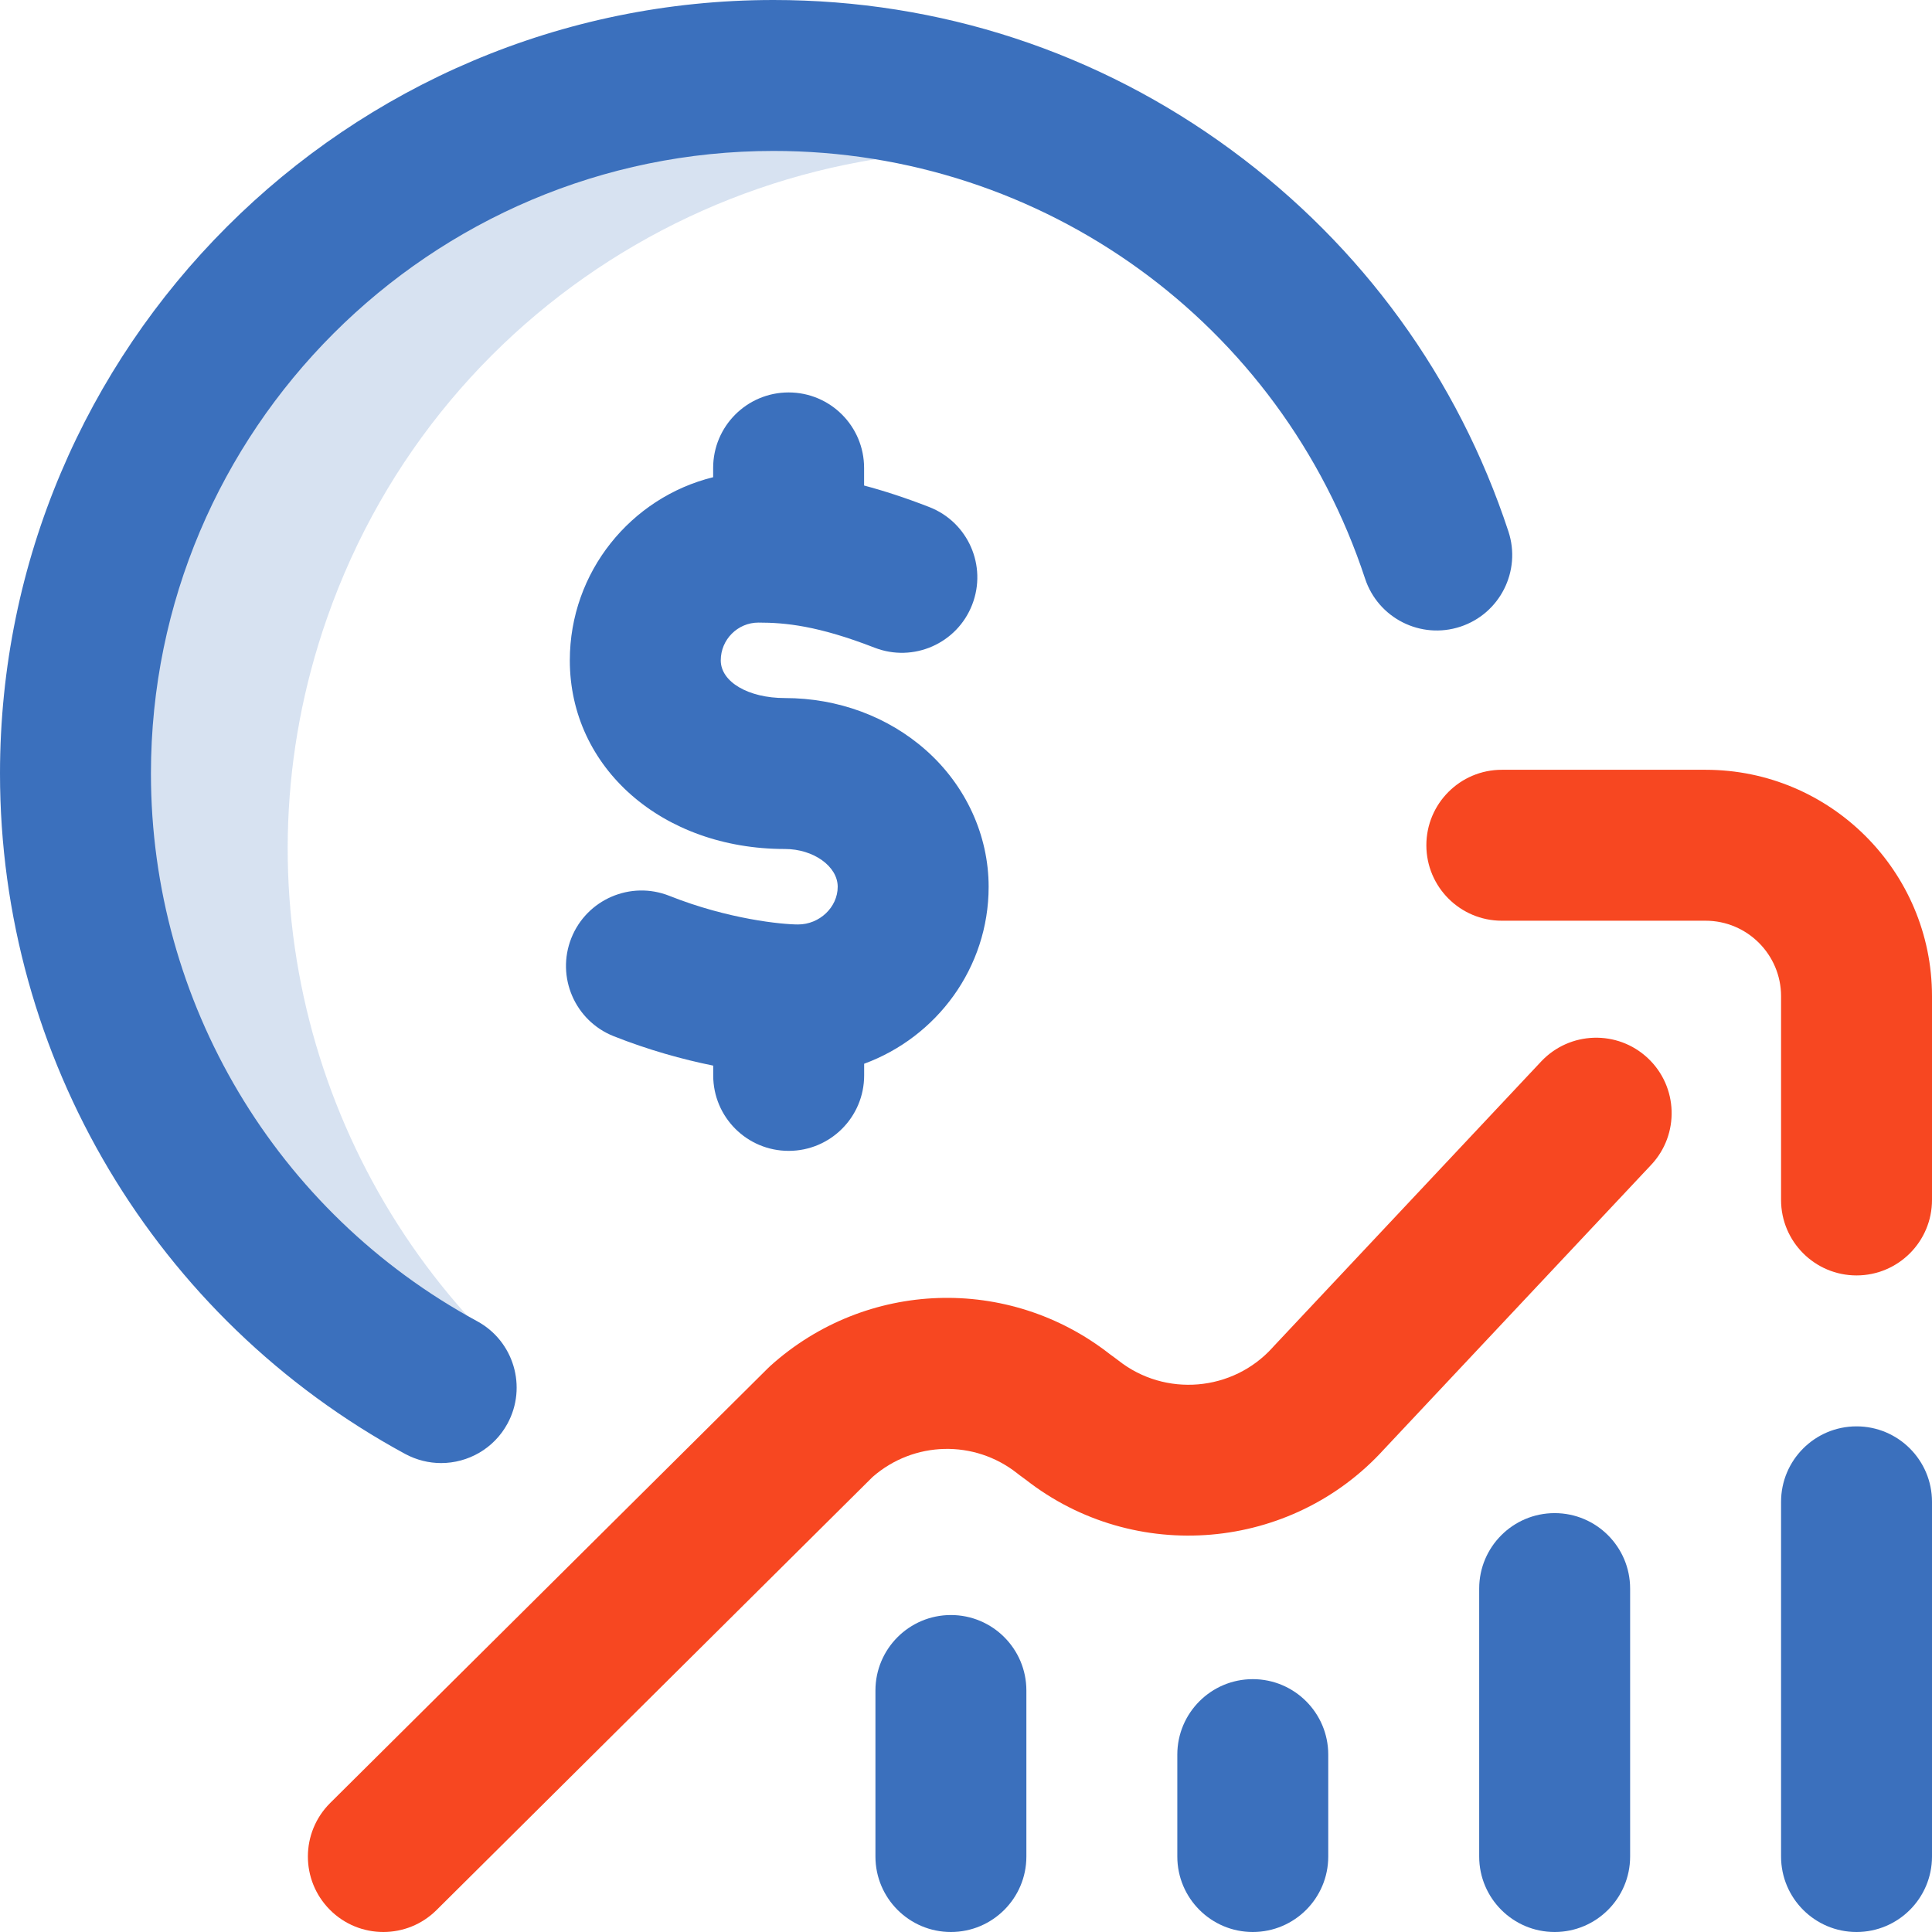
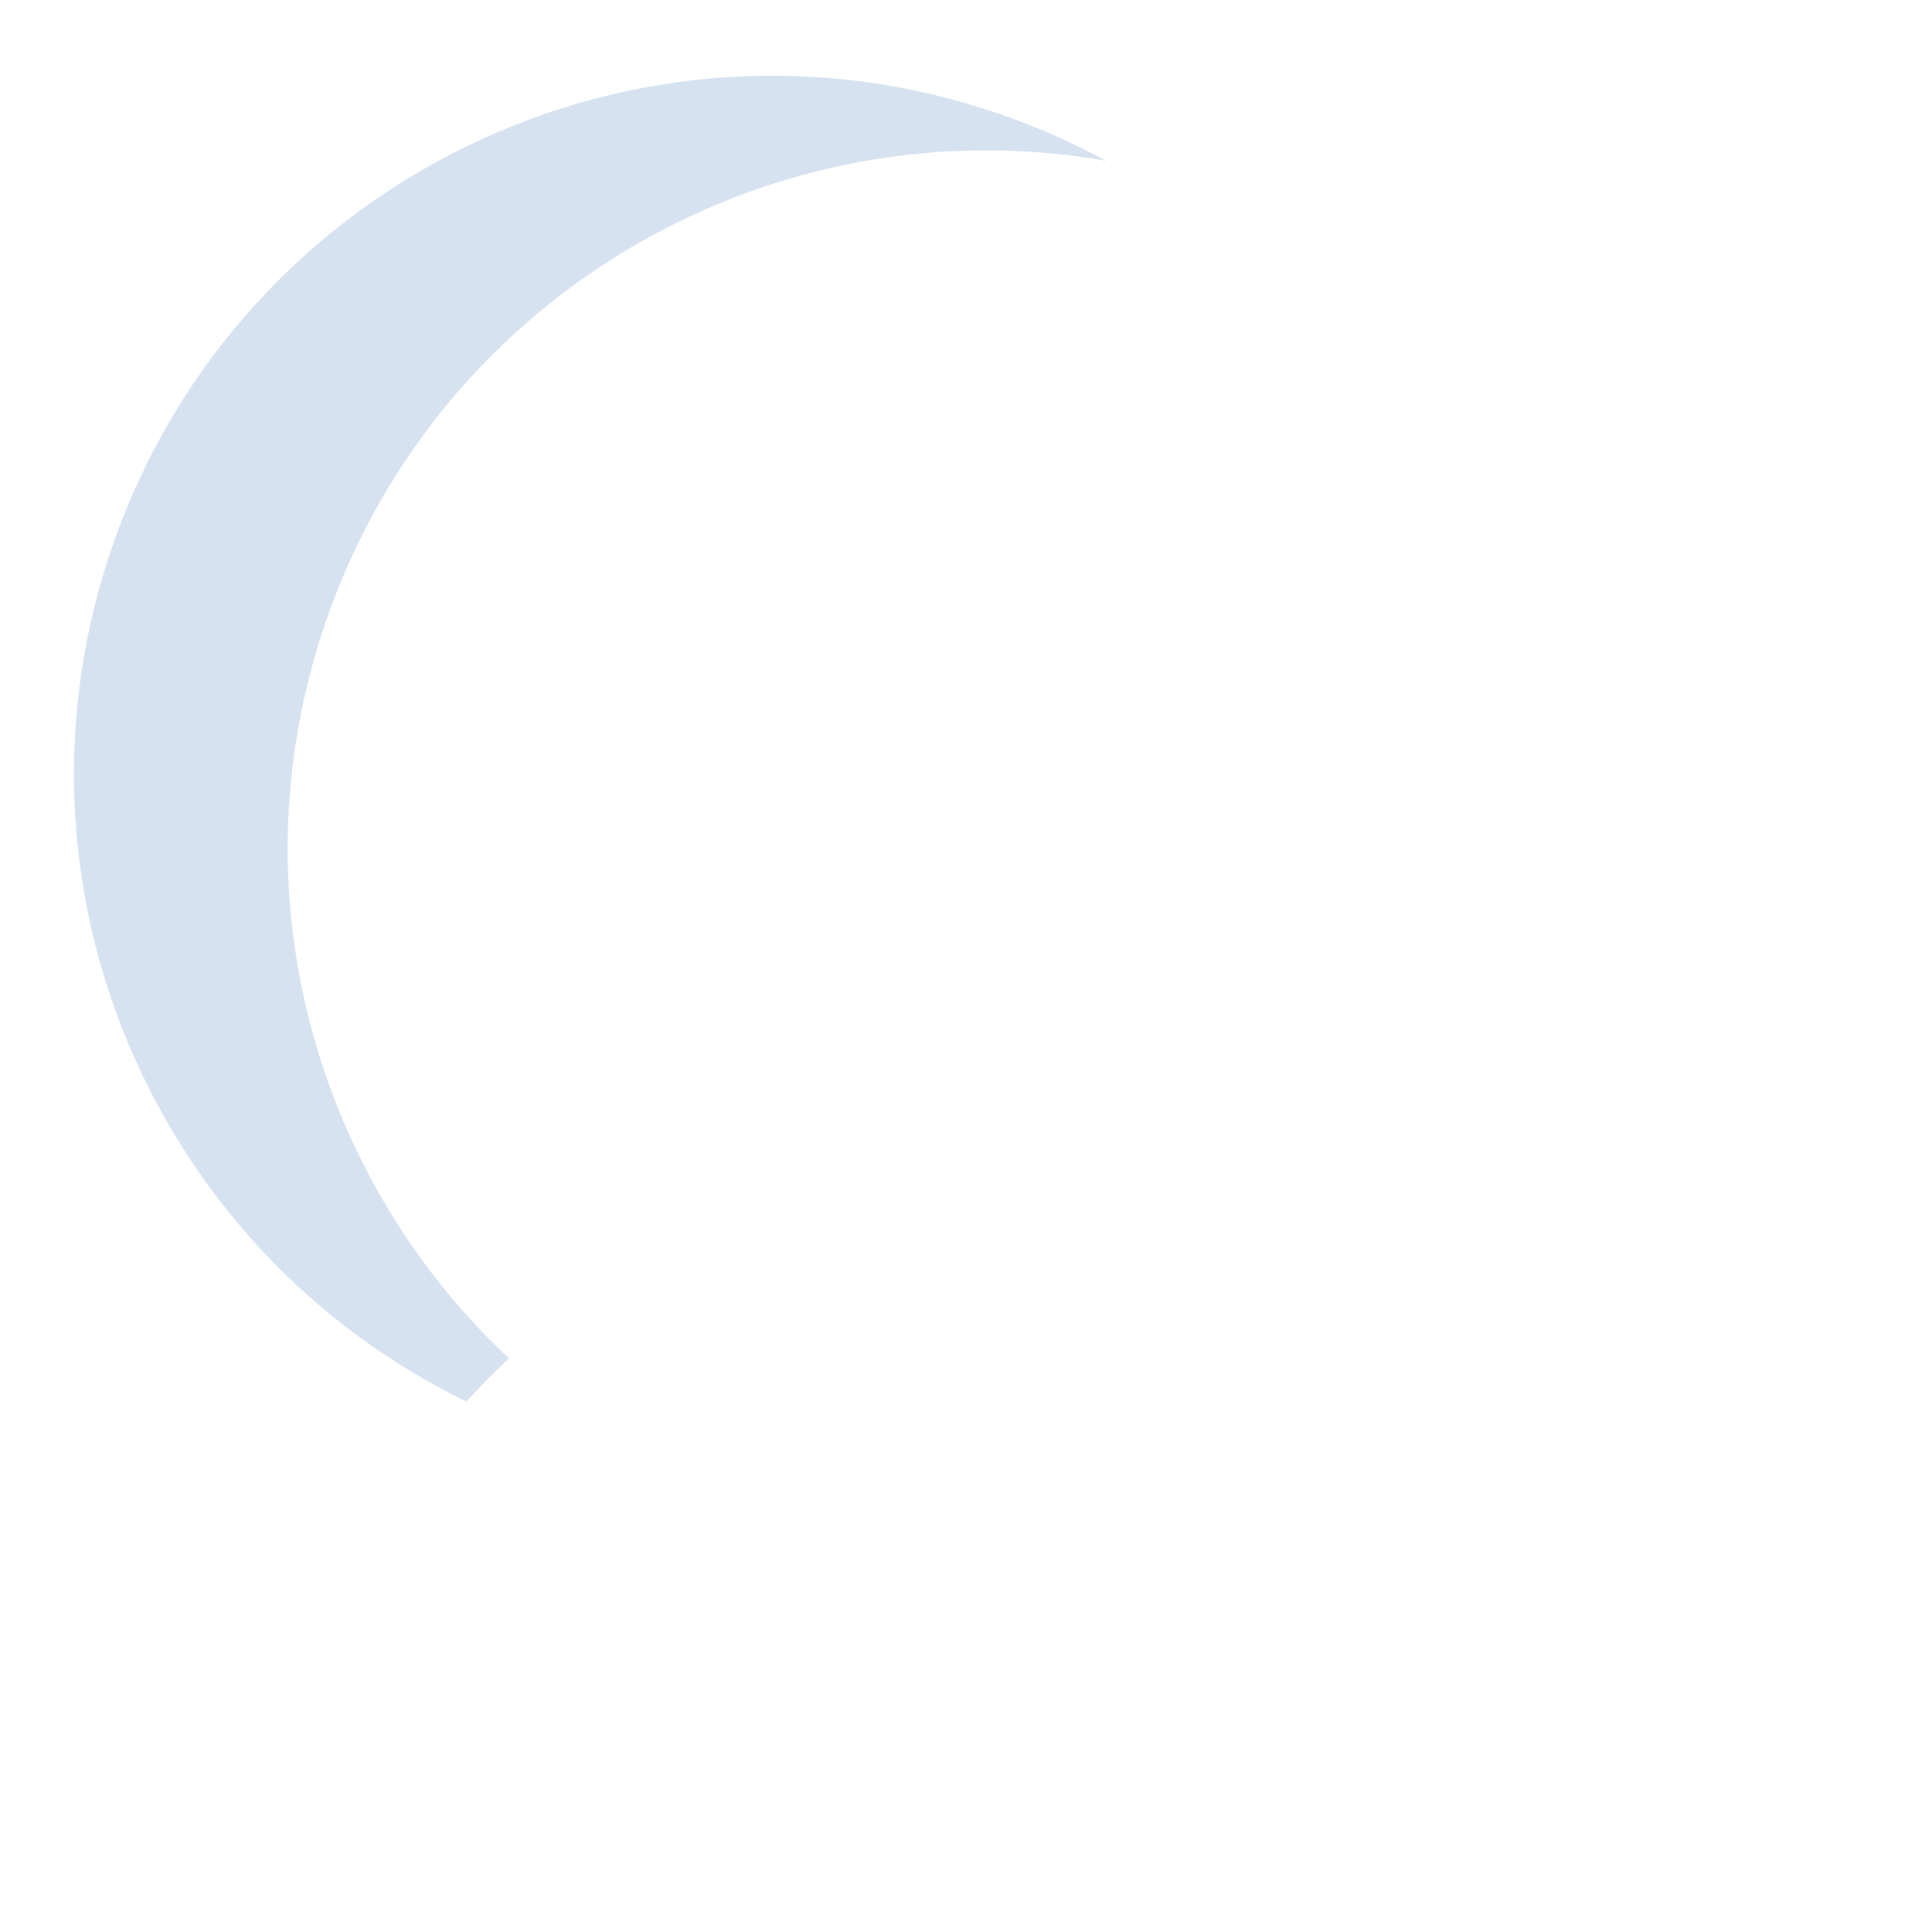
<svg xmlns="http://www.w3.org/2000/svg" width="32" height="32" viewBox="0 0 32 32" fill="none">
  <path d="M16.601 1.903C10.572 -0.202 3.978 2.98 1.874 9.009C-0.08 14.605 2.521 20.686 7.726 23.214C7.95 22.965 8.187 22.729 8.43 22.499C5.192 19.467 3.858 14.702 5.414 10.245C7.308 4.818 12.839 1.7 18.321 2.664C17.777 2.369 17.204 2.113 16.601 1.903Z" fill="#3B70BD" fill-opacity="0.2" />
-   <path d="M24.188 10.38C23.532 10.596 22.826 10.239 22.61 9.584C21.214 5.347 17.277 2.5 12.812 2.5C7.126 2.5 2.5 7.126 2.5 12.812C2.5 16.6 4.571 20.076 7.904 21.884C8.51 22.213 8.735 22.972 8.406 23.579C8.18 23.996 7.75 24.233 7.306 24.233C7.105 24.233 6.901 24.184 6.711 24.082C2.572 21.836 0 17.518 0 12.812C0 5.748 5.748 0 12.812 0C15.564 0 18.186 0.859 20.396 2.485C22.561 4.077 24.147 6.261 24.984 8.802C25.2 9.457 24.844 10.164 24.188 10.38ZM16.375 14.688C16.375 13.835 15.997 13.011 15.337 12.426C14.709 11.869 13.879 11.562 13 11.562C12.394 11.562 11.938 11.294 11.938 10.938C11.938 10.593 12.218 10.312 12.562 10.312C13.007 10.312 13.547 10.363 14.484 10.727C15.128 10.978 15.852 10.659 16.102 10.016C16.353 9.372 16.034 8.648 15.391 8.398C14.99 8.242 14.633 8.127 14.312 8.042V7.75C14.312 7.06 13.753 6.5 13.062 6.5C12.372 6.5 11.812 7.06 11.812 7.75V7.904C10.45 8.24 9.438 9.473 9.438 10.938C9.438 12.719 10.969 14.062 13 14.062C13.474 14.062 13.875 14.349 13.875 14.688C13.875 15.026 13.574 15.312 13.219 15.312C12.957 15.312 12.065 15.227 11.087 14.838C10.445 14.583 9.718 14.897 9.463 15.538C9.208 16.18 9.522 16.907 10.163 17.162C10.735 17.389 11.303 17.547 11.813 17.65V17.812C11.813 18.503 12.372 19.062 13.063 19.062C13.753 19.062 14.313 18.503 14.313 17.812V17.619C15.515 17.178 16.375 16.03 16.375 14.688ZM30.75 23.625C30.06 23.625 29.5 24.185 29.5 24.875V30.75C29.5 31.44 30.06 32 30.75 32C31.44 32 32 31.44 32 30.75V24.875C32 24.185 31.44 23.625 30.75 23.625ZM25.75 25.062C25.06 25.062 24.5 25.622 24.5 26.312V30.75C24.5 31.44 25.06 32 25.75 32C26.44 32 27 31.44 27 30.75V26.312C27 25.622 26.44 25.062 25.75 25.062ZM20.75 27.812C20.06 27.812 19.5 28.372 19.5 29.062V30.75C19.5 31.44 20.06 32 20.75 32C21.44 32 22 31.44 22 30.75V29.062C22 28.372 21.44 27.812 20.75 27.812ZM15.75 26.75C15.06 26.75 14.5 27.31 14.5 28V30.75C14.5 31.44 15.06 32 15.75 32C16.44 32 17 31.44 17 30.75V28C17 27.31 16.44 26.75 15.75 26.75Z" fill="#3B70BD" />
-   <path d="M6.349 32C6.028 32 5.707 31.877 5.463 31.631C4.976 31.141 4.979 30.35 5.469 29.863L12.716 22.665C12.731 22.65 12.746 22.636 12.761 22.622C14.345 21.198 16.704 21.117 18.381 22.428L18.486 22.505C18.498 22.514 18.511 22.523 18.523 22.533C19.297 23.145 20.42 23.05 21.08 22.317C21.086 22.31 21.092 22.304 21.098 22.297L25.526 17.582C25.999 17.079 26.79 17.054 27.293 17.526C27.797 17.999 27.821 18.79 27.349 19.293L22.928 24C21.393 25.695 18.793 25.917 16.992 24.51L16.887 24.433C16.874 24.424 16.862 24.414 16.85 24.404C16.138 23.841 15.134 23.867 14.453 24.463L7.23 31.637C6.986 31.879 6.668 32 6.349 32ZM32 19.875V16.5C32 14.432 30.318 12.75 28.25 12.75H24.875C24.185 12.75 23.625 13.31 23.625 14C23.625 14.69 24.185 15.25 24.875 15.25H28.25C28.939 15.25 29.5 15.811 29.5 16.5V19.875C29.5 20.565 30.06 21.125 30.75 21.125C31.44 21.125 32 20.565 32 19.875Z" fill="#F74721" />
</svg>